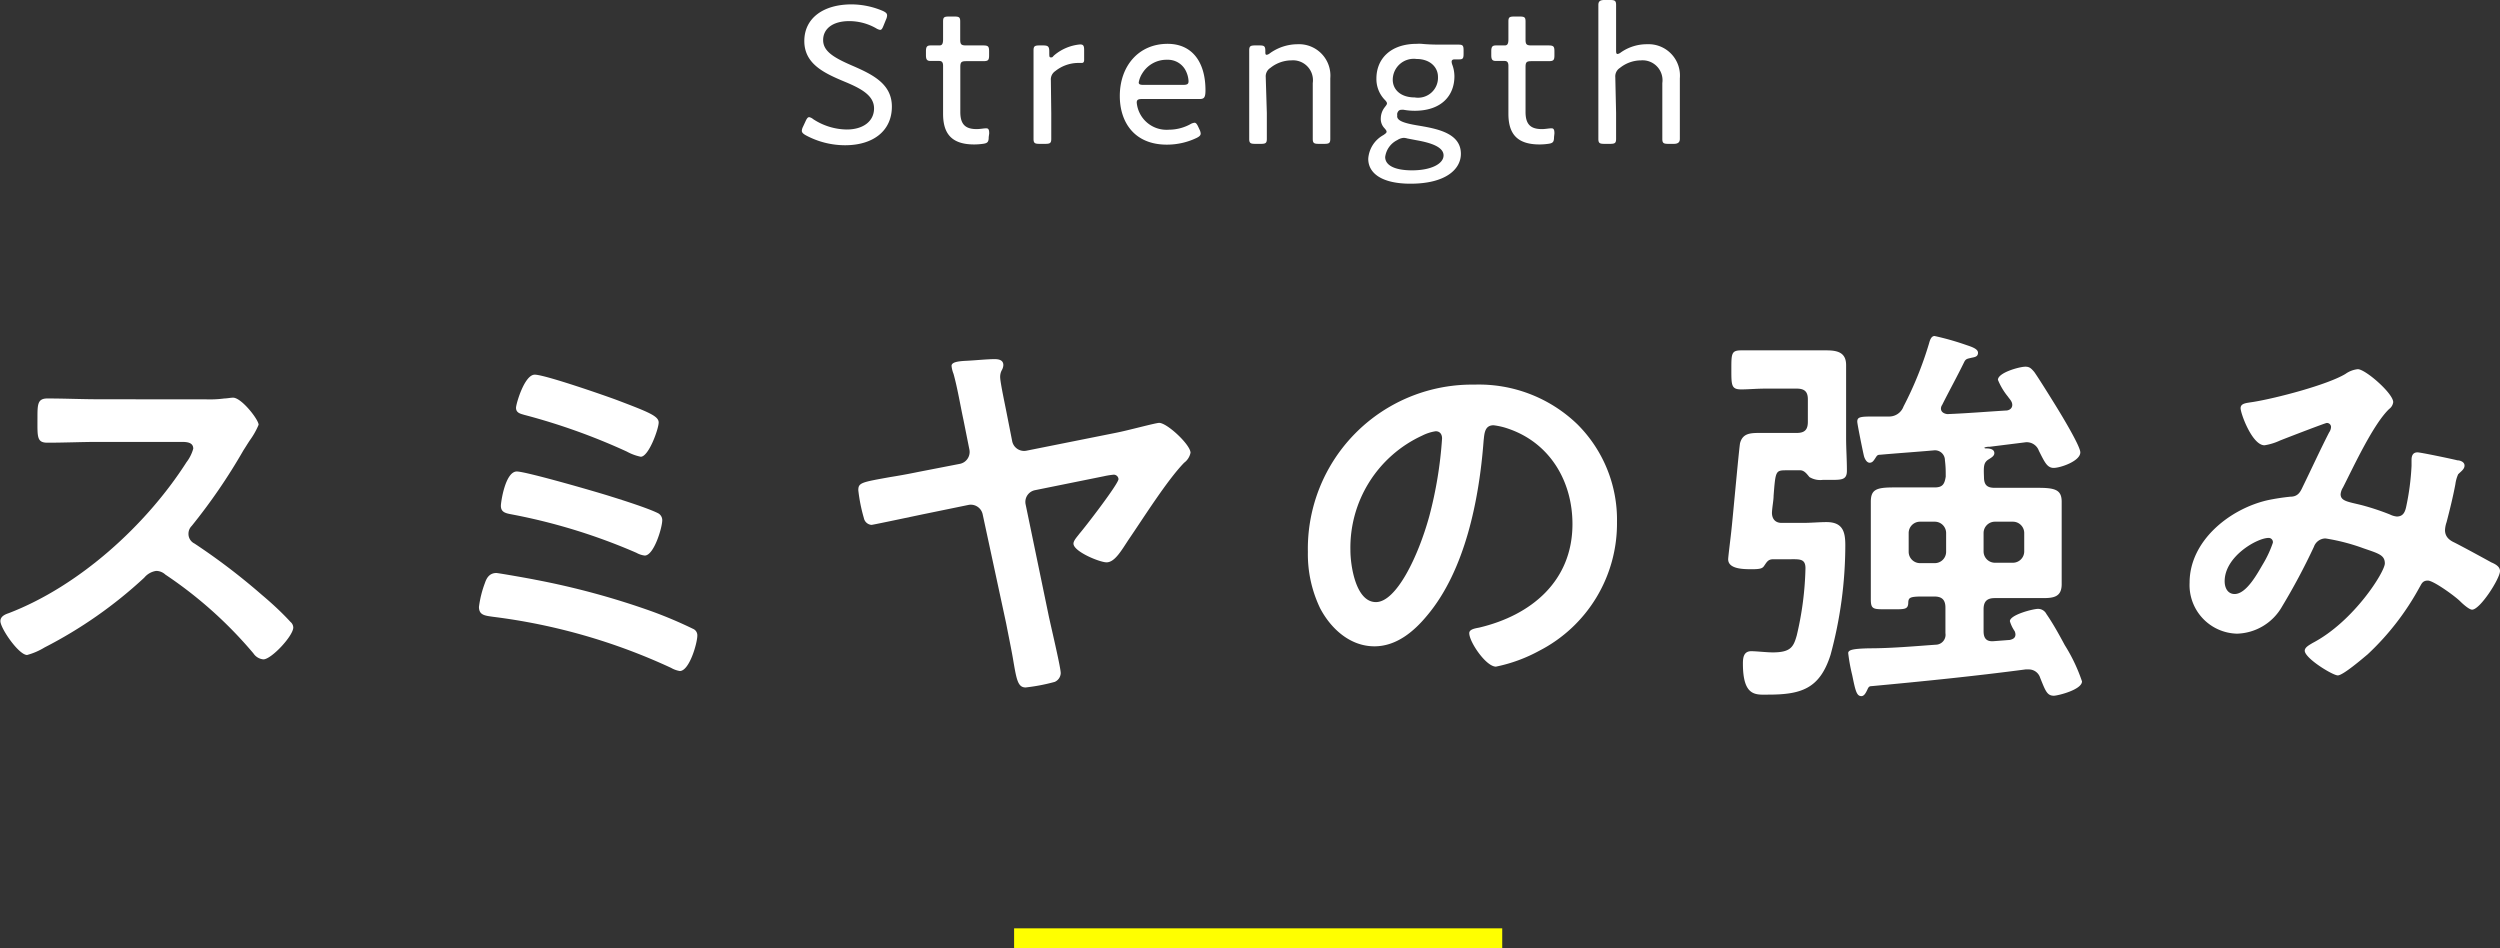
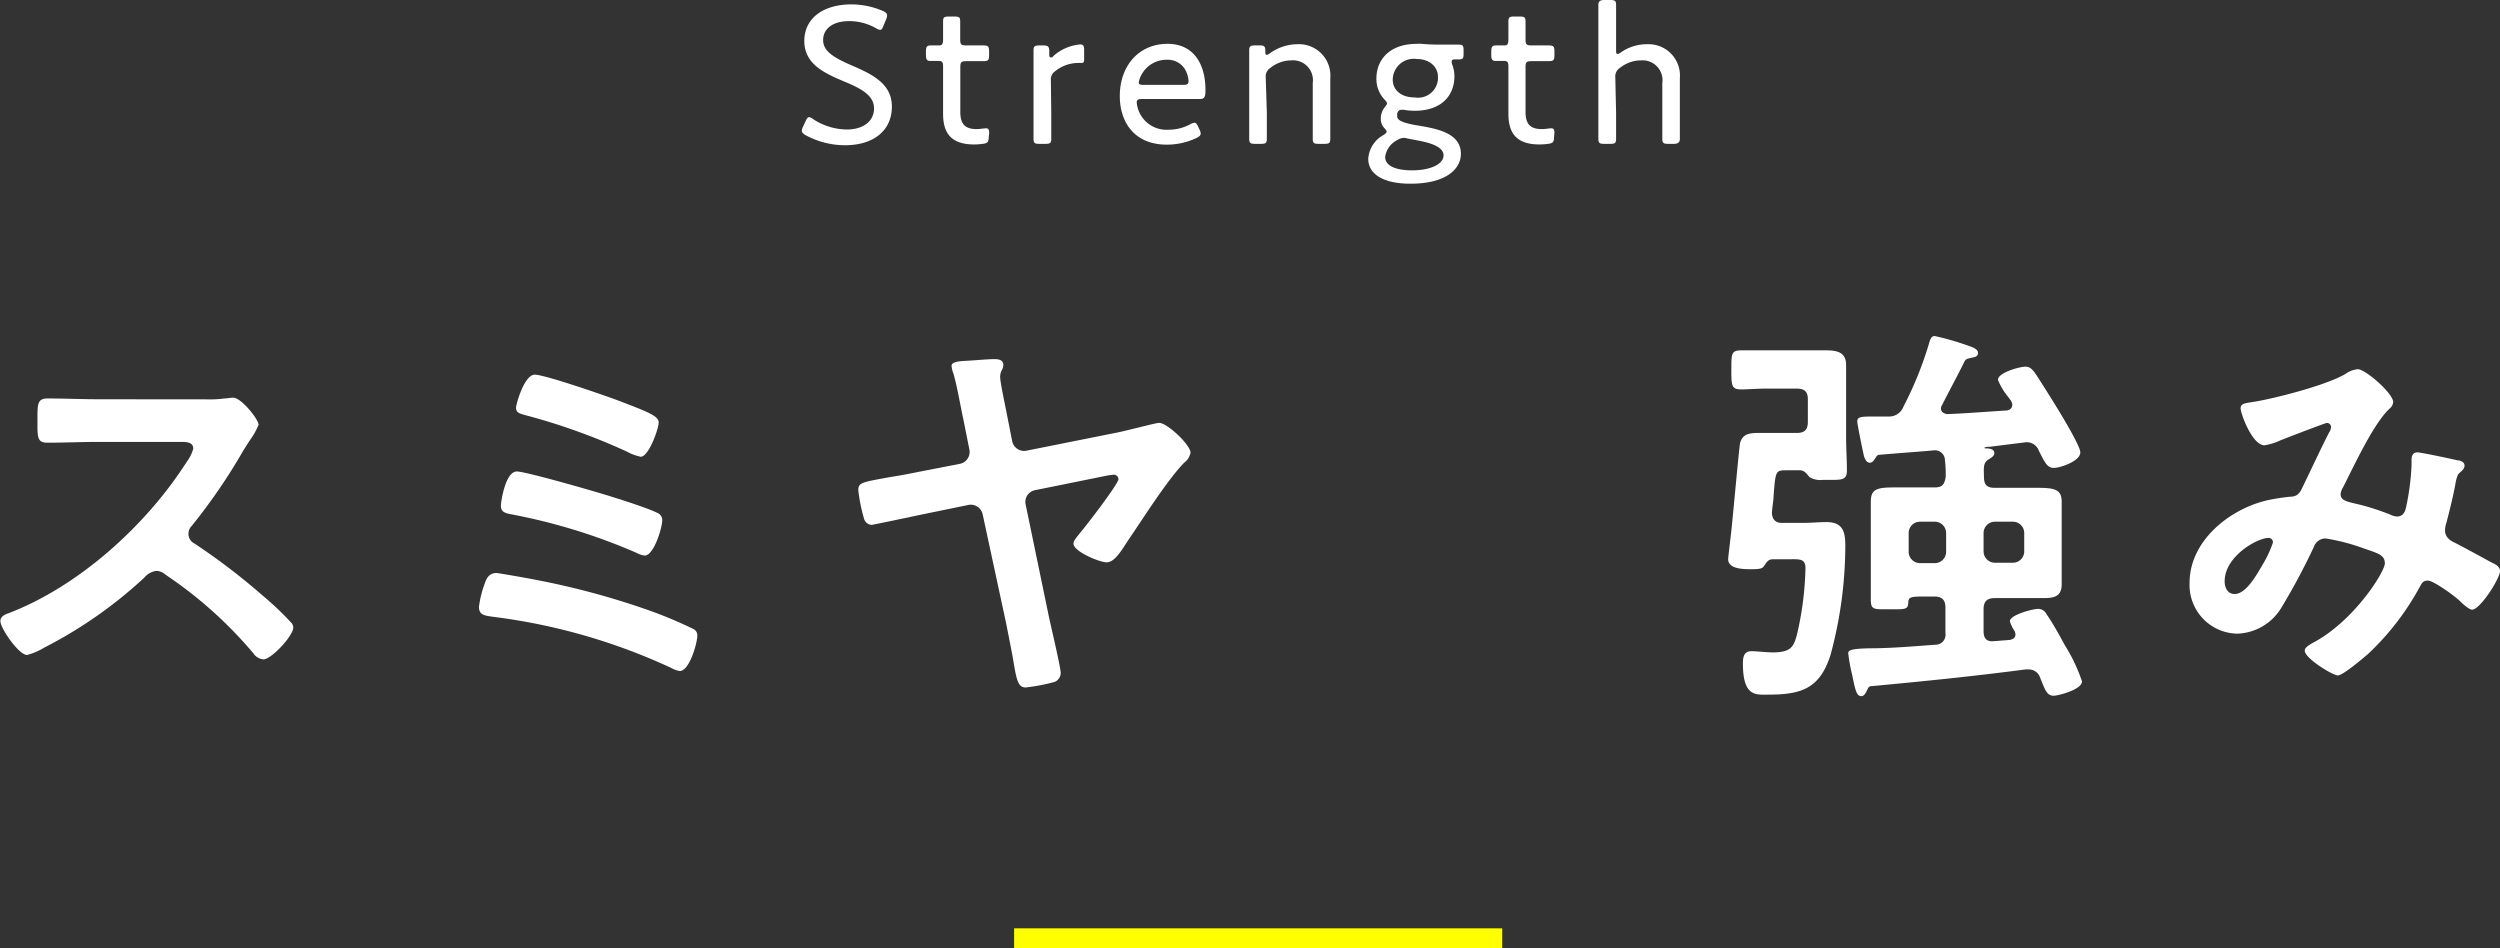
<svg xmlns="http://www.w3.org/2000/svg" viewBox="0 0 250.96 95.19">
  <rect x="0" y="0" width="250.96" height="95.19" fill="#333333" stroke="none" />
  <defs>
    <style>.cls-1{fill:#fff;}.cls-2{fill:#ff0;}</style>
  </defs>
  <title>Asset 6</title>
  <g id="Layer_2" data-name="Layer 2">
    <g id="デザイン">
      <path class="cls-1" d="M89.53,10.7c0,2.44-1.88,3.88-4.7,3.88a8.32,8.32,0,0,1-3.94-1c-.28-.16-.4-.28-.4-.46a1.06,1.06,0,0,1,.12-.4l.26-.56c.12-.26.22-.4.36-.4a.91.91,0,0,1,.4.2A6.27,6.27,0,0,0,85,13c1.64,0,2.74-.82,2.74-2.12s-1.3-2-3-2.7c-2-.84-4-1.76-4-4.06S82.65.44,85.49.44a8.1,8.1,0,0,1,3.14.66c.3.14.42.26.42.44a1,1,0,0,1-.1.4l-.26.64c-.12.3-.2.42-.34.42a1.07,1.07,0,0,1-.4-.16,5.44,5.44,0,0,0-2.7-.72c-1.7,0-2.62.8-2.62,1.9s1,1.74,2.9,2.56C87.61,7.48,89.53,8.42,89.53,10.7Z" />
      <path class="cls-1" d="M99.25,13.76c0,.5-.12.62-.6.68a6.22,6.22,0,0,1-.86.06c-2.28,0-3.12-1.1-3.12-3.08V6.6c0-.36-.14-.48-.38-.48l-.86,0c-.38,0-.48-.14-.48-.6V5.16c0-.46.1-.6.48-.6l.86,0c.24,0,.38-.1.38-.6,0-.76,0-1.54,0-1.8,0-.42.1-.5.58-.5h.56c.48,0,.58.08.58.5,0,.26,0,1,0,1.8,0,.5.1.6.6.6h.3l1.38,0c.52,0,.62.08.62.6v.38c0,.52-.1.6-.62.6l-1.38,0H97c-.5,0-.6.1-.6.6v4.5c0,1.3.56,1.72,1.66,1.72.3,0,.72-.08.94-.08s.3.12.3.52Z" />
      <path class="cls-1" d="M105.53,11.34c0,.9,0,2.34,0,2.6,0,.42-.12.5-.6.5h-.58c-.48,0-.6-.08-.6-.5,0-.26,0-1.7,0-2.6V7.68c0-.92,0-2.36,0-2.62,0-.42.12-.5.6-.5h.34c.52,0,.64.1.64.62s0,.58.16.58.14,0,.3-.18a4.66,4.66,0,0,1,2.64-1.12c.32,0,.4.14.4.56v1q0,.3-.24.3l-.44,0a3.72,3.72,0,0,0-2.22.82,1,1,0,0,0-.44.92Z" />
      <path class="cls-1" d="M120.41,13a1.06,1.06,0,0,1,.12.4c0,.18-.12.3-.4.44a6.88,6.88,0,0,1-3,.68c-3.28,0-4.72-2.28-4.72-4.88,0-3,1.88-5.24,4.8-5.24,2.46,0,3.8,1.82,3.8,4.66,0,.74-.14.88-.6.88h-5.78c-.38,0-.52.08-.52.36a3,3,0,0,0,3.22,2.72,4.53,4.53,0,0,0,2.14-.54,1.08,1.08,0,0,1,.44-.16c.14,0,.24.12.38.42Zm-1.1-4.88a2.61,2.61,0,0,0-.24-.94A2,2,0,0,0,117.17,6a2.84,2.84,0,0,0-2.5,1.36,2.47,2.47,0,0,0-.36.92c0,.18.14.24.46.24h4C119.17,8.52,119.31,8.44,119.31,8.16Z" />
      <path class="cls-1" d="M127.17,11.34c0,.9,0,2.34,0,2.6,0,.42-.12.5-.6.5H126c-.48,0-.6-.08-.6-.5,0-.26,0-1.7,0-2.6V7.68c0-.92,0-2.36,0-2.62,0-.42.12-.5.6-.5h.44c.48,0,.58.08.58.58,0,.26,0,.36.14.36a.61.61,0,0,0,.3-.14,4.79,4.79,0,0,1,2.8-.92,3.15,3.15,0,0,1,3.28,3.42v3.48c0,.9,0,2.34,0,2.6,0,.42-.12.5-.6.5h-.56c-.48,0-.6-.08-.6-.5,0-.26,0-1.7,0-2.6v-3a2,2,0,0,0-2.14-2.28,3.41,3.41,0,0,0-2.12.76,1,1,0,0,0-.46.92Z" />
      <path class="cls-1" d="M142.59,12.64c1.86.32,4.06.8,4.06,2.8,0,1.56-1.54,3-5.06,3-2.8,0-4.24-1-4.24-2.5a2.94,2.94,0,0,1,1.52-2.38c.26-.18.32-.24.32-.34s-.08-.2-.22-.36a1.33,1.33,0,0,1-.36-1,1.84,1.84,0,0,1,.4-1.1c.14-.18.22-.28.22-.38s-.08-.22-.26-.4a3,3,0,0,1-.8-2.1c0-1.92,1.36-3.48,4.06-3.48a3.85,3.85,0,0,1,.48,0c.58.06,1.28.08,1.86.08H145l1.42,0c.42,0,.5.1.5.58v.32c0,.46-.06.58-.42.58l-.46,0c-.2,0-.32.06-.32.24a1,1,0,0,0,.06.28A3.37,3.37,0,0,1,146,7.66c0,1.9-1.26,3.46-4,3.46a6.24,6.24,0,0,1-1.1-.1.75.75,0,0,0-.2,0c-.24,0-.36.12-.44.36a.85.85,0,0,0,0,.22C140.17,12.16,141.09,12.4,142.59,12.64Zm-1.68,1.2a1.29,1.29,0,0,0-.64.22,2.21,2.21,0,0,0-1.22,1.7c0,.86,1,1.34,2.7,1.34,1.92,0,3.16-.66,3.16-1.5s-1.24-1.26-2.7-1.52l-.94-.18A1.34,1.34,0,0,0,140.91,13.84ZM139.81,8c0,1,.8,1.78,2.2,1.78a2,2,0,0,0,2.34-2.06c0-1-.82-1.8-2.16-1.8A2.11,2.11,0,0,0,139.81,8Z" />
      <path class="cls-1" d="M156,13.76c0,.5-.12.62-.6.68a6.22,6.22,0,0,1-.86.06c-2.28,0-3.12-1.1-3.12-3.08V6.6c0-.36-.14-.48-.38-.48l-.86,0c-.38,0-.48-.14-.48-.6V5.16c0-.46.1-.6.48-.6l.86,0c.24,0,.38-.1.38-.6,0-.76,0-1.54,0-1.8,0-.42.1-.5.58-.5h.56c.48,0,.58.08.58.5,0,.26,0,1,0,1.8,0,.5.1.6.6.6h.3l1.38,0c.52,0,.62.08.62.6v.38c0,.52-.1.6-.62.6l-1.38,0h-.3c-.5,0-.6.1-.6.6v4.5c0,1.3.56,1.72,1.66,1.72.3,0,.72-.08.94-.08s.3.12.3.52Z" />
      <path class="cls-1" d="M162.23,11.34c0,.88,0,2.34,0,2.6,0,.42-.12.5-.6.5h-.58c-.48,0-.6-.08-.6-.5,0-.26,0-1.68,0-2.6V3.12c0-.9,0-2.3,0-2.62s.12-.5.6-.5h.58c.48,0,.6.08.6.5s0,1.7,0,2.62V5c0,.28,0,.42.16.42a.76.76,0,0,0,.32-.16,4.54,4.54,0,0,1,2.64-.82,3.15,3.15,0,0,1,3.28,3.42v3.48c0,.92,0,2.32,0,2.6s-.12.5-.6.5h-.56c-.48,0-.6-.08-.6-.5s0-1.72,0-2.6v-3a2,2,0,0,0-2.14-2.28,3.41,3.41,0,0,0-2.12.76,1,1,0,0,0-.46.92Z" />
      <path class="cls-1" d="M20.8,40.09A10.76,10.76,0,0,0,22.52,40c.24,0,.64-.08.88-.08.84,0,2.56,2.2,2.56,2.72a7.74,7.74,0,0,1-.88,1.56c-.24.36-.48.76-.64,1a58,58,0,0,1-5.2,7.6,1.09,1.09,0,0,0-.32.76,1.07,1.07,0,0,0,.6,1,64.14,64.14,0,0,1,6.76,5.15c1,.84,2,1.76,2.88,2.72a.76.76,0,0,1,.28.56c0,.84-2.2,3.2-3,3.2a1.34,1.34,0,0,1-1-.6,42.21,42.21,0,0,0-8.84-7.91,1.37,1.37,0,0,0-.92-.37,1.92,1.92,0,0,0-1.2.68,44.53,44.53,0,0,1-10,7,6.7,6.7,0,0,1-1.76.76c-.84,0-2.68-2.68-2.68-3.4,0-.48.48-.68.84-.8,7.08-2.72,13.8-8.83,17.84-15.15a4,4,0,0,0,.68-1.36c0-.6-.56-.68-1.16-.68H9.92c-1.72,0-3.44.08-5.16.08-1.08,0-1-.6-1-2.44,0-1.4,0-2,1-2,1.72,0,3.44.08,5.2.08Z" />
      <path class="cls-1" d="M53.76,58.2A78.21,78.21,0,0,1,65.4,61.36a43.27,43.27,0,0,1,4.16,1.76.7.7,0,0,1,.44.68c0,.76-.8,3.56-1.76,3.56a2.61,2.61,0,0,1-.88-.32,60.07,60.07,0,0,0-17.84-5.12c-.84-.12-1.44-.16-1.44-1a10.55,10.55,0,0,1,.6-2.4c.2-.6.52-1,1.16-1C50.24,57.56,53.2,58.08,53.76,58.2Zm7.6-8.35C62.52,50.21,65,51,66,51.49a.79.79,0,0,1,.48.72c0,.76-.84,3.56-1.76,3.56a2.31,2.31,0,0,1-.84-.28,58.93,58.93,0,0,0-12.44-3.84c-.64-.12-1.16-.2-1.16-.88,0-.36.44-3.44,1.6-3.44C52.8,47.33,60,49.41,61.36,49.85ZM53.68,37.61c1,0,7,2.08,8.28,2.56,3.16,1.2,4.16,1.6,4.16,2.24s-1,3.44-1.8,3.44a5,5,0,0,1-1.4-.52,63,63,0,0,0-10.28-3.68c-.4-.12-.84-.2-.84-.72C51.8,40.57,52.64,37.61,53.68,37.61Z" />
      <path class="cls-1" d="M96.32,46.57a1.22,1.22,0,0,0,1-1.4l-.6-3c-.32-1.48-.6-3.2-1-4.64a2.93,2.93,0,0,1-.2-.8c0-.44.88-.48,1.64-.52s2-.16,2.68-.16c.4,0,.88.08.88.6a1.13,1.13,0,0,1-.16.52,1.41,1.41,0,0,0-.16.68c0,.52.52,2.92.64,3.56l.56,2.84a1.22,1.22,0,0,0,1.4,1l9-1.8c1.24-.24,4-1,4.36-1,.8,0,3.15,2.2,3.15,3a1.66,1.66,0,0,1-.64,1c-1.71,1.76-4.07,5.52-5.55,7.68-.72,1.08-1.4,2.32-2.24,2.32-.68,0-3.32-1.08-3.32-1.88,0-.32.4-.72.6-1,.56-.64,3.92-5,3.92-5.48a.48.48,0,0,0-.48-.44,8,8,0,0,0-1,.16l-6.92,1.4a1.2,1.2,0,0,0-.92,1.44l2.28,11c.2,1,1.24,5.32,1.24,5.92a1,1,0,0,1-.6.88,18.78,18.78,0,0,1-2.92.56c-.8,0-.92-.8-1.28-2.92-.16-.92-.4-2.08-.68-3.52L98.64,51.61a1.22,1.22,0,0,0-1.44-.92l-4.28.88c-.6.12-5.28,1.12-5.44,1.12a.85.85,0,0,1-.76-.68,16.53,16.53,0,0,1-.56-2.8c0-.76.32-.8,3.2-1.32.76-.12,1.68-.28,2.84-.52Z" />
-       <path class="cls-1" d="M158.32,42.57a13.52,13.52,0,0,1,4,9.84,14.36,14.36,0,0,1-7.79,12.91,15.56,15.56,0,0,1-4.36,1.6c-1,0-2.68-2.48-2.68-3.36,0-.4.6-.48,1-.56,5.24-1.24,9.36-4.68,9.36-10.39,0-4.28-2.24-8.12-6.4-9.56a7,7,0,0,0-1.52-.36c-.92,0-.92.88-1,1.56-.44,5.84-1.84,13-5.68,17.55-1.32,1.6-3.08,3.08-5.28,3.08-2.44,0-4.36-1.76-5.44-3.8a12.53,12.53,0,0,1-1.24-5.67A16.48,16.48,0,0,1,148,38.61,14.23,14.23,0,0,1,158.32,42.57Zm-15.56,1.16a12.38,12.38,0,0,0-7.2,11.52c0,1.48.52,5.19,2.56,5.19s4.24-4.55,5.36-8.63a40.68,40.68,0,0,0,1.28-7.8c0-.4-.2-.72-.64-.72A4.5,4.5,0,0,0,142.76,43.73Z" />
      <path class="cls-1" d="M178.84,52.49H181c.8,0,1.6-.08,2.36-.08,1.64,0,1.88,1,1.88,2.32a42.15,42.15,0,0,1-1.48,11c-1.08,3.4-2.92,4-6.28,4-1.2,0-2.52.24-2.52-3.12,0-.6.08-1.24.84-1.24.52,0,1.52.12,2.16.12,1.8,0,2.08-.56,2.4-1.68a31.94,31.94,0,0,0,.88-6.76c0-1-.6-.91-1.68-.91H178c-.52,0-.64.28-.92.68-.16.23-.36.32-1.2.32s-2.4,0-2.4-1c0-.24.28-2.44.32-2.88.12-1,.8-8.6.88-8.8.28-1,1.08-1,2.08-1,.76,0,1.56,0,2.32,0h1.28c.8,0,1.12-.32,1.12-1.12V40.09c0-.76-.32-1.08-1.12-1.08h-3.12c-.88,0-1.76.08-2.44.08-1,0-1-.4-1-2s0-1.92,1-1.92c.64,0,1.48,0,2.44,0h3.8c.76,0,1.52,0,2.28,0,1.12,0,2,.2,2,1.48,0,1.12,0,2.24,0,3.32v4c0,1.08.08,2.16.08,3.28,0,1-.6.92-2,.92H183a2.09,2.09,0,0,1-1.36-.28c-.24-.28-.48-.64-.88-.68h-1.36c-1.16,0-1.16,0-1.36,2.56,0,.44-.12,1-.16,1.6S178.12,52.49,178.84,52.49Zm20.88-7.64a1.24,1.24,0,0,0-.52.08.09.09,0,0,0,.08.08c.28,0,.92,0,.92.48,0,.28-.28.44-.6.64-.48.32-.48.68-.44,1.76,0,.8.32,1.08,1.08,1.08h1.52c1.16,0,2.07,0,2.83,0,1.72,0,2.37.2,2.37,1.4,0,.72,0,1.44,0,2.16v4c0,.72,0,1.39,0,2.11,0,1.28-.8,1.4-1.88,1.4s-2.25,0-3.32,0h-1.52c-.76,0-1.12.32-1.12,1.12v2.2c0,.76.32,1.08,1.08,1l1.56-.12c.32-.08.56-.2.56-.56a.94.94,0,0,0-.08-.32,3.56,3.56,0,0,1-.48-1c0-.64,2.32-1.24,2.83-1.24a.94.94,0,0,1,.84.52c.69,1,1.28,2.08,1.84,3.12A17,17,0,0,1,209,68.4c0,.84-2.44,1.44-2.83,1.44-.69,0-.85-.52-1.37-1.8a1.19,1.19,0,0,0-1.16-.84h-.31c-5.16.68-10.32,1.2-15.48,1.68-.28,0-.32.2-.44.44s-.28.56-.56.56c-.48,0-.6-.56-.92-2.12a17.64,17.64,0,0,1-.4-2.2c0-.36.64-.44,2.08-.48,2.24,0,4.44-.2,6.68-.36a1,1,0,0,0,1-1.16V61c0-.8-.36-1.12-1.12-1.12H193c-1.28,0-1.4.12-1.44.56,0,.8-.36.72-1.92.72s-1.84.08-1.84-1c0-.8,0-1.6,0-2.4V52.49c0-.72,0-1.4,0-2.12,0-1.24.56-1.44,2.32-1.44.76,0,1.68,0,2.88,0h1.2c.8,0,1-.32,1.12-1.08,0-.6,0-1-.08-1.64a1,1,0,0,0-1.12-1c-1.8.16-3.6.28-5.4.44-.28,0-.32.12-.48.36s-.28.44-.56.44-.48-.36-.56-.64-.68-3.24-.68-3.48c0-.52.36-.52,2-.52h1.12a1.53,1.53,0,0,0,1.52-1,36.06,36.06,0,0,0,2.56-6.32c.08-.28.2-.76.56-.76a27.1,27.1,0,0,1,3,.84c.56.2,1.36.4,1.36.84s-.4.44-.72.52-.48.08-.64.36c-.72,1.48-1.52,2.92-2.24,4.36a.65.65,0,0,0-.12.36c0,.36.32.52.64.56,2-.08,3.92-.24,5.88-.36.32,0,.64-.2.64-.56s-.28-.6-.44-.84a6.59,6.59,0,0,1-1-1.68c0-.72,2.16-1.32,2.76-1.32.43,0,.6.2.88.52.43.6,1.72,2.68,2.19,3.44s2.44,4,2.44,4.64c0,.88-2,1.56-2.67,1.56s-.92-.6-1.49-1.72a1.29,1.29,0,0,0-1.43-.84Zm-7,7.52a1.14,1.14,0,0,0-1.12,1.12v1.92a1.14,1.14,0,0,0,1.12,1.12h1.52a1.14,1.14,0,0,0,1.12-1.12V53.49a1.14,1.14,0,0,0-1.12-1.12Zm6.4,3a1.14,1.14,0,0,0,1.12,1.12h1.84a1.14,1.14,0,0,0,1.12-1.12V53.49a1.14,1.14,0,0,0-1.12-1.12h-1.84a1.14,1.14,0,0,0-1.12,1.12Z" />
      <path class="cls-1" d="M240.24,40.37a1,1,0,0,1-.4.68c-1.6,1.52-3.56,5.76-4.64,7.88a1.55,1.55,0,0,0-.24.68c0,.72.8.76,2.2,1.12a24.8,24.8,0,0,1,2.76.92,1.92,1.92,0,0,0,.68.2c.6,0,.8-.4.92-.88a25.2,25.2,0,0,0,.56-4.2c0-.2,0-.4,0-.6,0-.4.12-.76.6-.76.32,0,3.56.68,4,.8.28,0,.72.16.72.52s-.32.56-.64.88a3.57,3.57,0,0,0-.28,1c-.24,1.28-.56,2.56-.88,3.8a2.84,2.84,0,0,0-.16.8c0,.64.4,1,.92,1.24.8.4,3.15,1.68,3.72,2,.35.15.88.4.88.87,0,.76-2,3.88-2.8,3.88-.28,0-.88-.52-1.2-.84-.52-.52-2.68-2.08-3.24-2.08s-.64.36-.84.68a26.56,26.56,0,0,1-5.2,6.72c-.48.4-2.48,2.12-3,2.12s-3.32-1.72-3.32-2.48c0-.36.52-.6.76-.76,4.16-2.16,7.28-7.16,7.28-8s-.64-1-2.12-1.51a20.16,20.16,0,0,0-3.84-1,1.25,1.25,0,0,0-1.16.84,64.6,64.6,0,0,1-3.2,6,5.37,5.37,0,0,1-4.52,2.72,4.88,4.88,0,0,1-4.76-5.12c0-4.19,4-7.39,7.8-8.27a21.58,21.58,0,0,1,2.32-.36c.76,0,1-.48,1.24-1,.88-1.8,1.72-3.64,2.64-5.44a1.06,1.06,0,0,0,.2-.56.41.41,0,0,0-.44-.4c-.12,0-3.36,1.24-4.68,1.76a5.83,5.83,0,0,1-1.56.48c-1.24,0-2.4-3.2-2.4-3.72s.6-.52,1.32-.64c2.2-.36,7.32-1.68,9.2-2.8a2.61,2.61,0,0,1,1.24-.48C237.44,37.05,240.24,39.49,240.24,40.37ZM227.72,54c-1.12,0-4.4,1.84-4.4,4.35,0,.68.32,1.28,1,1.28,1.2,0,2.32-2.12,2.84-3a10.86,10.86,0,0,0,1-2.15A.42.42,0,0,0,227.72,54Z" />
      <rect class="cls-2" x="101.8" y="93.19" width="49" height="2" />
    </g>
  </g>
</svg>